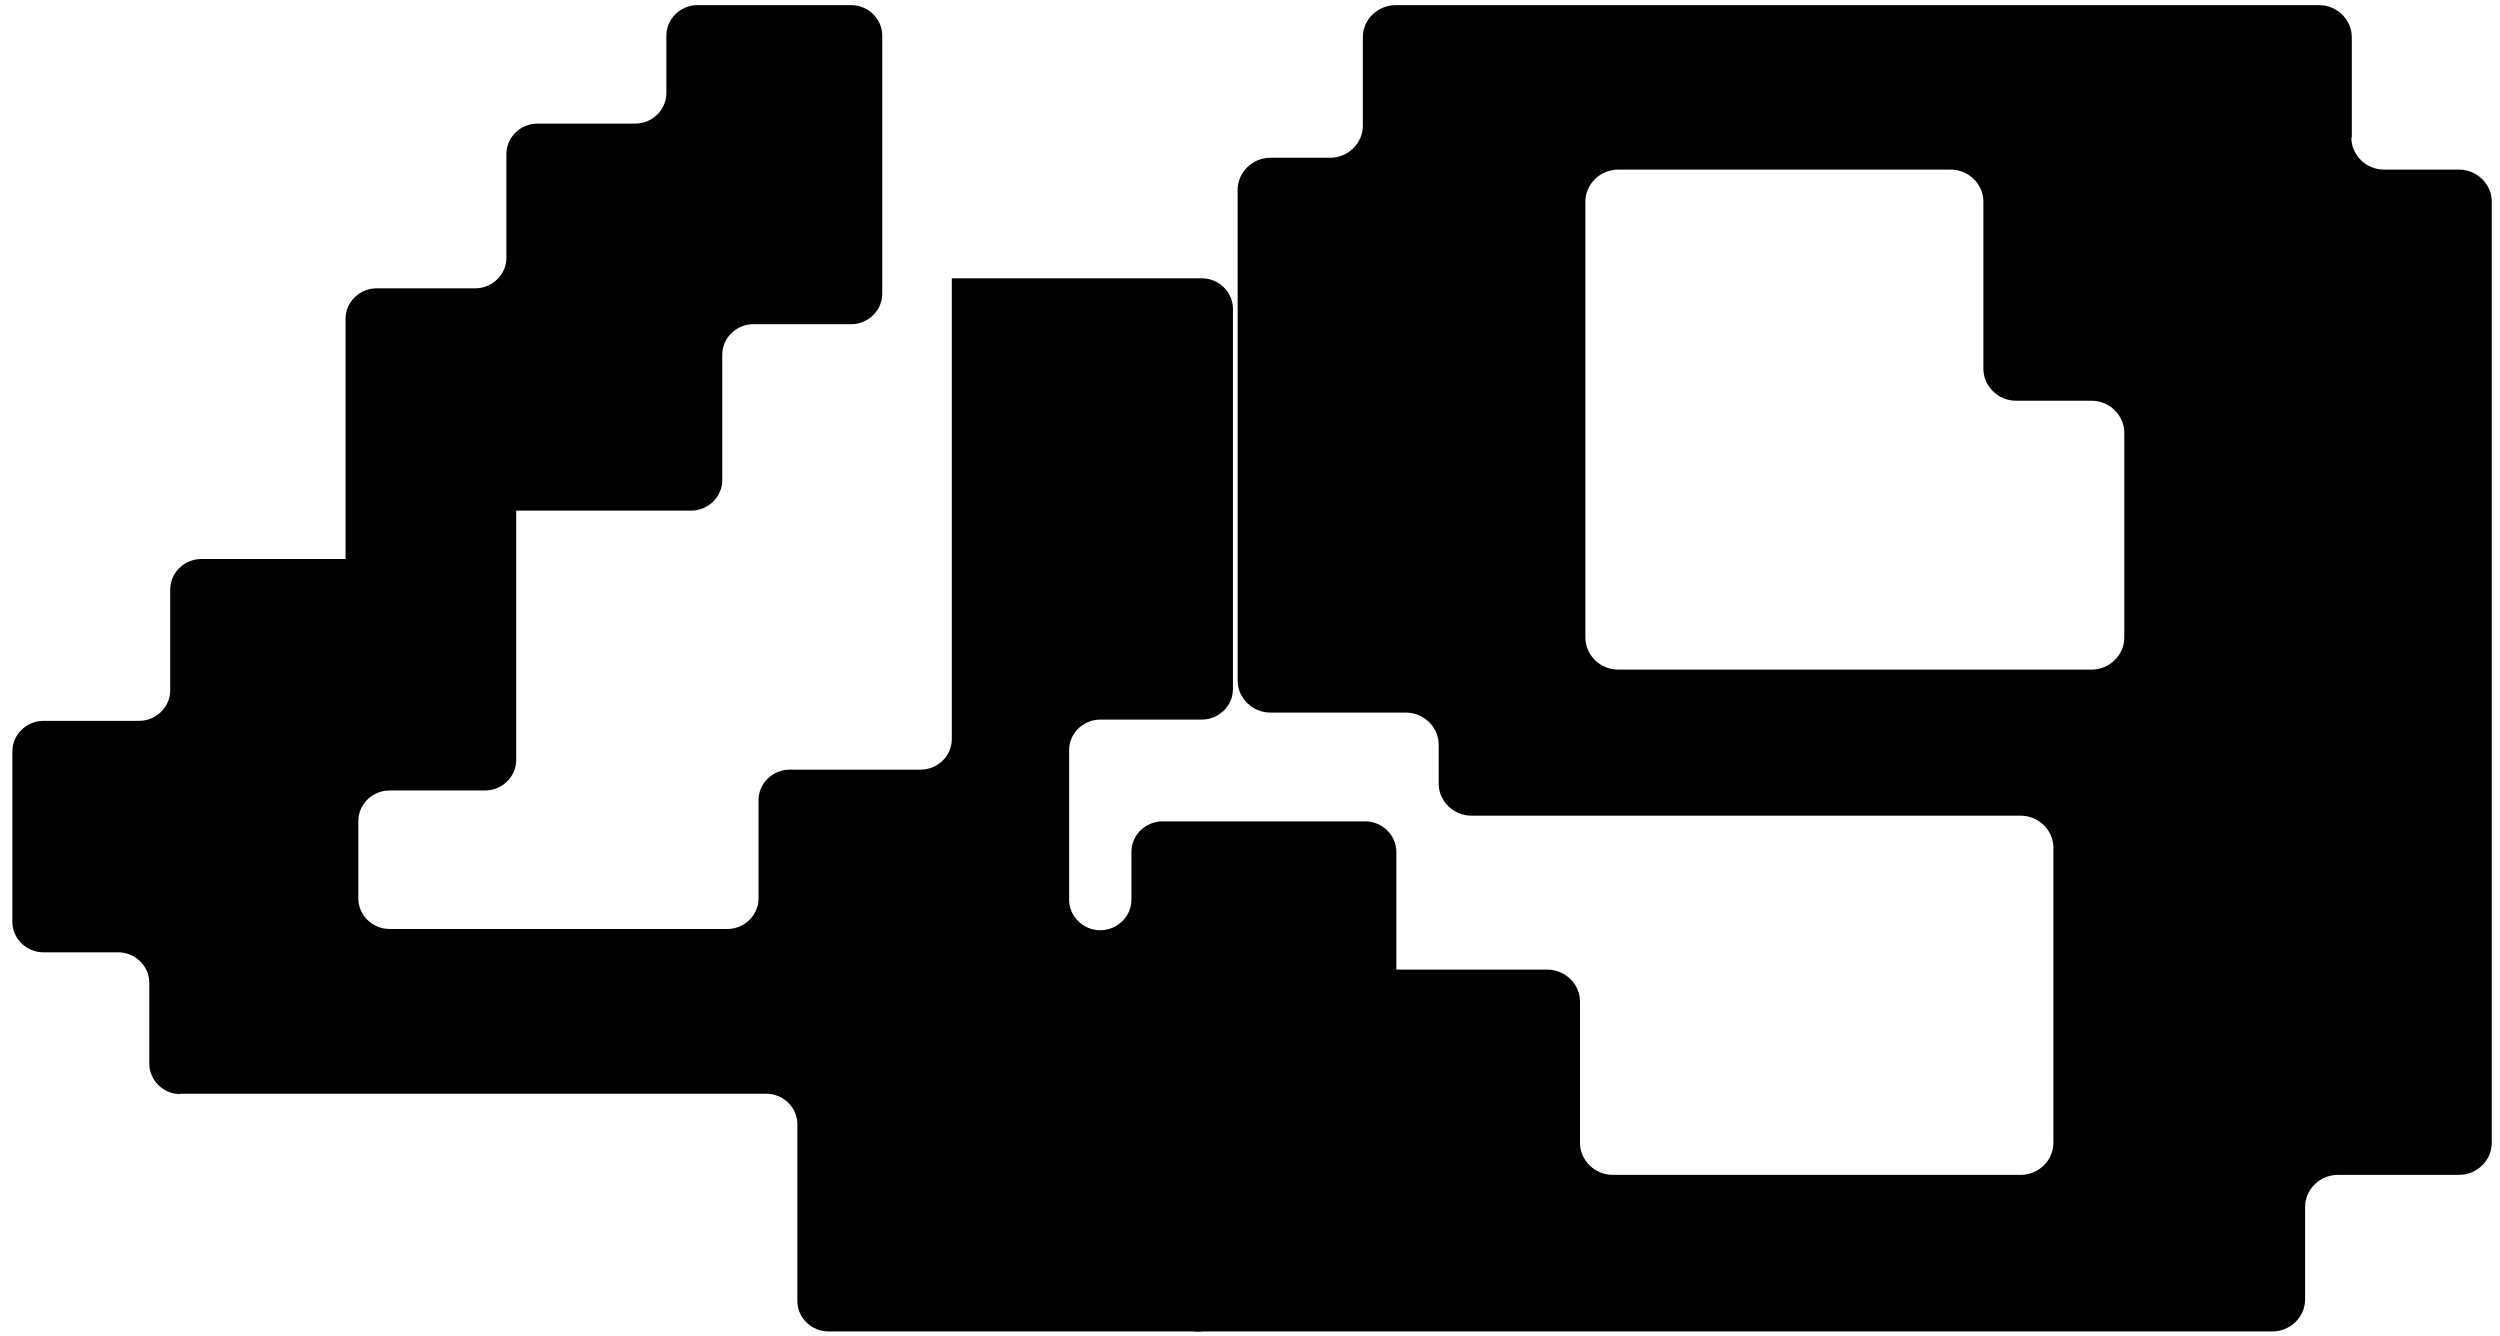
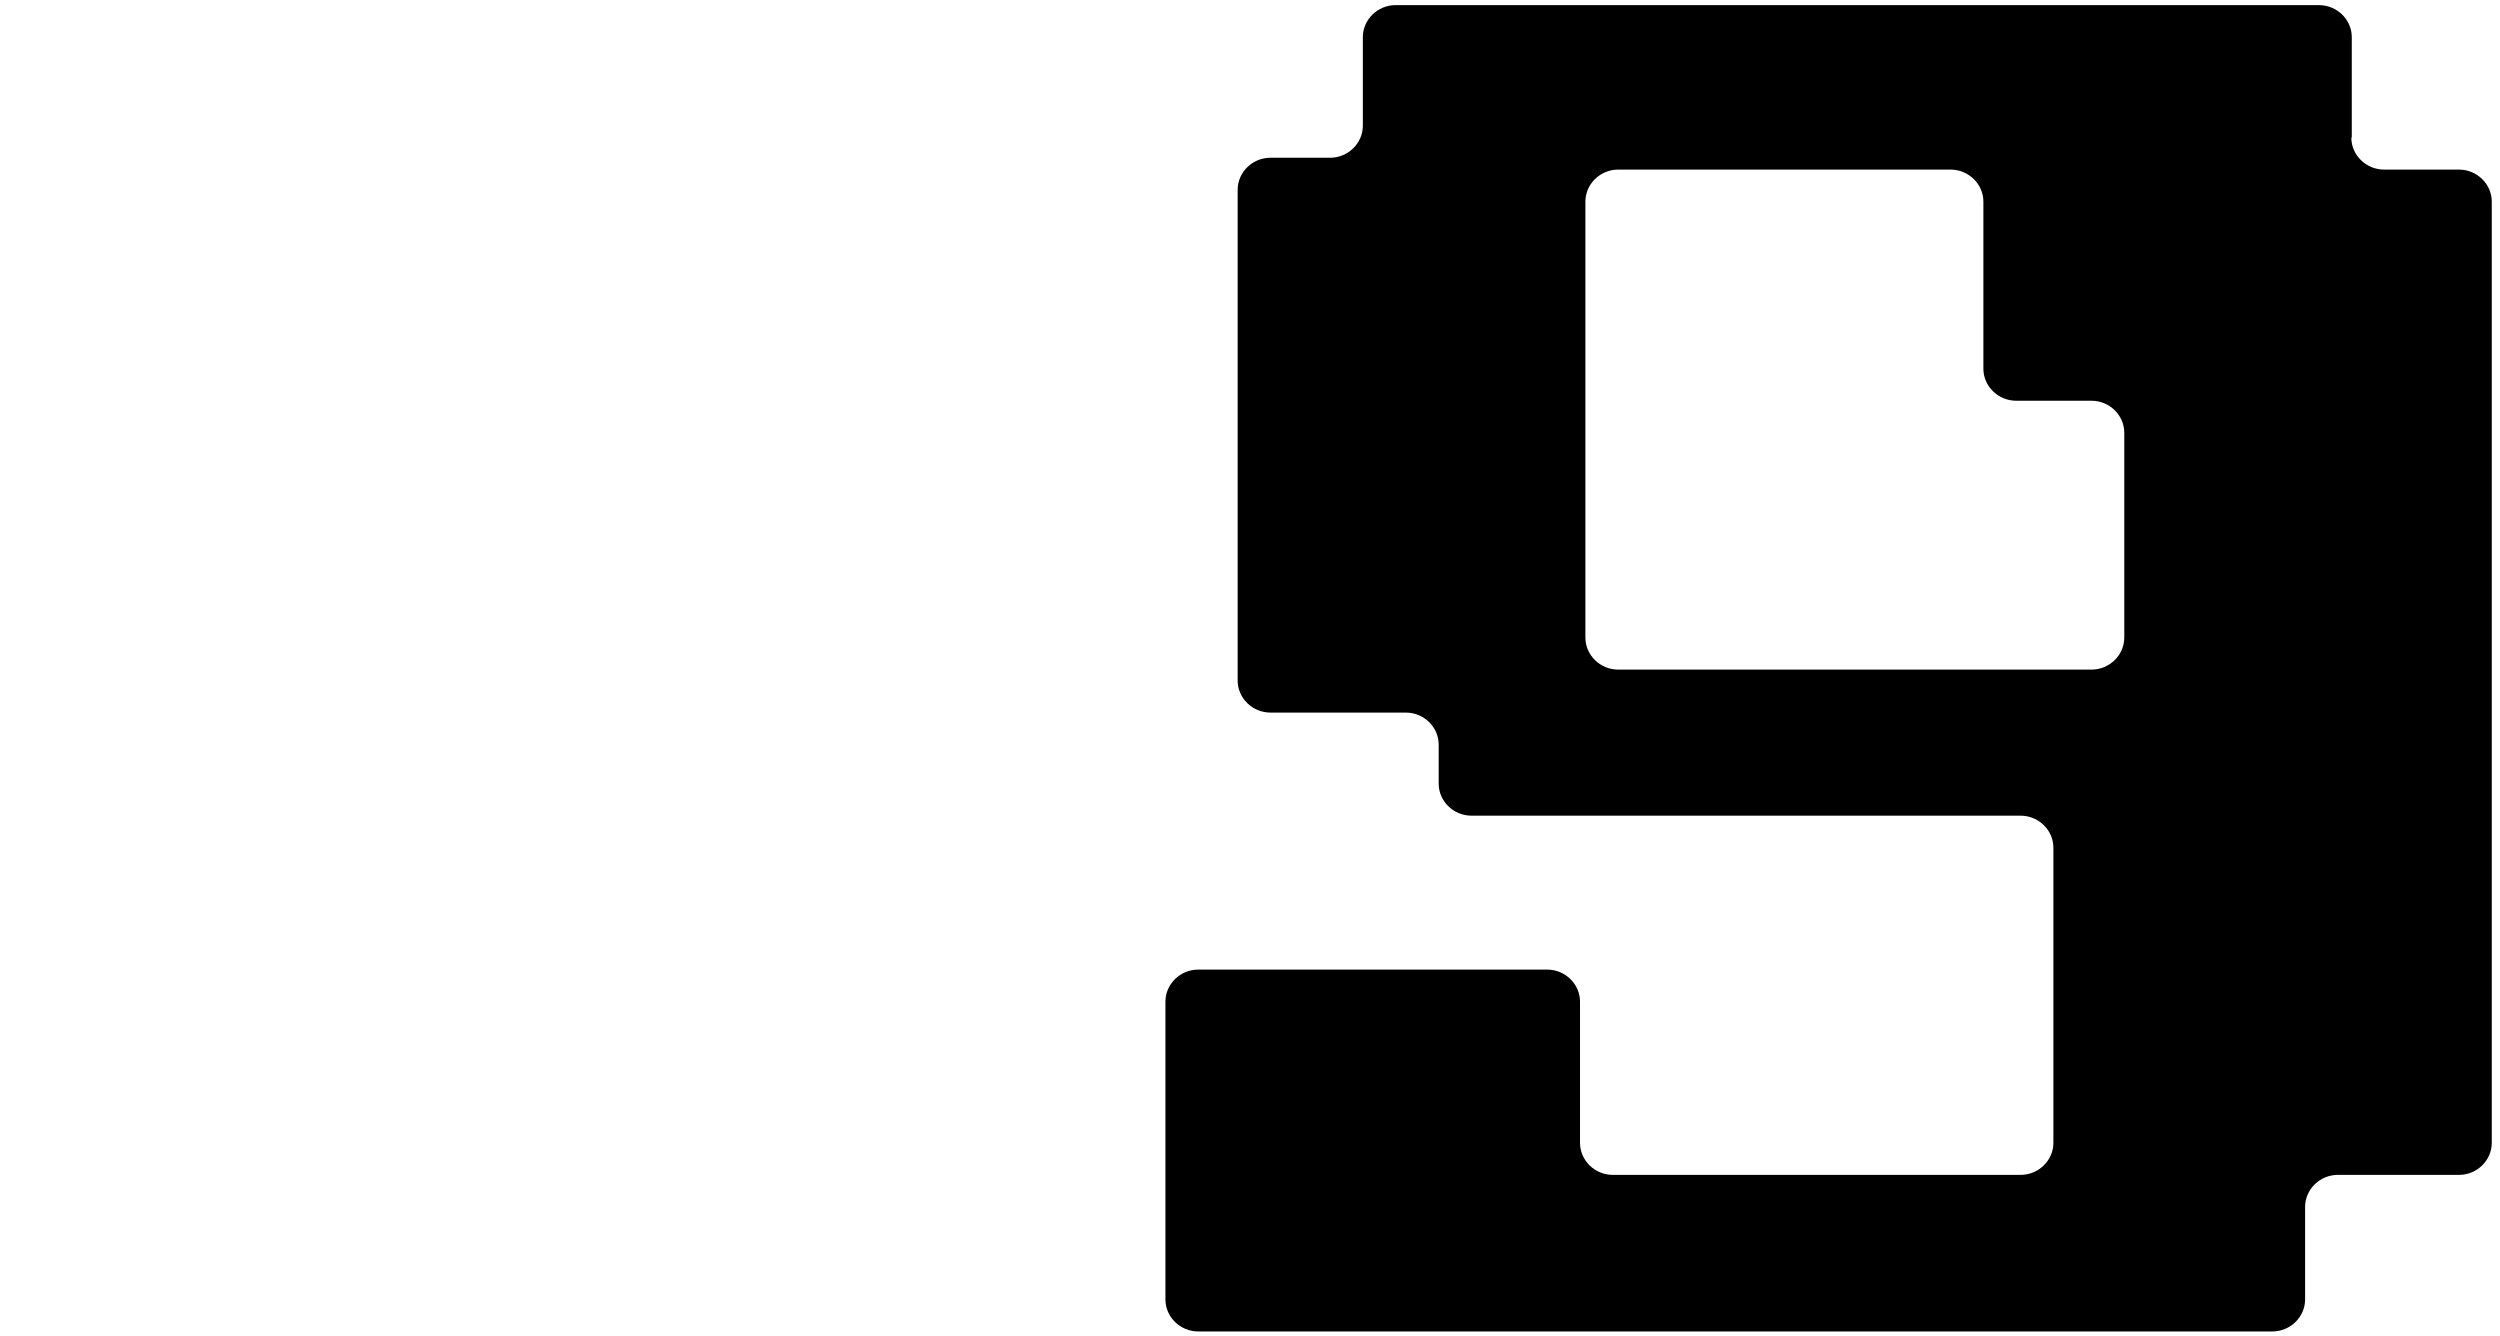
<svg xmlns="http://www.w3.org/2000/svg" width="146" height="78" viewBox="0 0 146 78" fill="none">
  <path d="M137.344 8.034V2.169C137.344 1.144 136.479 0.299 135.431 0.299H81.503C80.455 0.299 79.59 1.144 79.59 2.169V7.343C79.59 8.367 78.725 9.213 77.677 9.213H74.192C73.144 9.213 72.279 10.058 72.279 11.083V39.745C72.279 40.77 73.144 41.615 74.192 41.615H82.106C83.154 41.615 84.019 42.461 84.019 43.485V45.765C84.019 46.789 84.883 47.635 85.932 47.635H118.005C119.053 47.635 119.918 48.48 119.918 49.505V66.743C119.918 67.768 119.053 68.613 118.005 68.613H94.186C93.138 68.613 92.273 67.768 92.273 66.743V58.495C92.273 57.471 91.408 56.625 90.36 56.625H69.974C68.925 56.625 68.061 57.471 68.061 58.495V75.888C68.061 76.912 68.925 77.757 69.974 77.757H132.706C133.754 77.757 134.618 76.912 134.618 75.888V70.483C134.618 69.458 135.483 68.613 136.531 68.613H143.606C144.655 68.613 145.519 67.768 145.519 66.743V11.774C145.519 10.75 144.655 9.904 143.606 9.904H139.23C138.182 9.904 137.317 9.059 137.317 8.034H137.344ZM92.587 37.235V11.774C92.587 10.75 93.452 9.904 94.5 9.904H113.917C114.965 9.904 115.83 10.75 115.83 11.774V21.533C115.83 22.558 116.695 23.403 117.743 23.403H122.145C123.194 23.403 124.058 24.248 124.058 25.273V37.235C124.058 38.26 123.194 39.105 122.145 39.105H94.5C93.452 39.105 92.587 38.26 92.587 37.235Z" fill="black" />
-   <path d="M10.537 63.873H44.747C45.743 63.873 46.566 64.677 46.566 65.651V75.979C46.566 76.954 47.388 77.757 48.384 77.757H69.936C70.933 77.757 71.755 76.954 71.755 75.979V65.651C71.755 64.677 72.578 63.873 73.574 63.873H79.728C80.725 63.873 81.547 63.07 81.547 62.095V49.746C81.547 48.771 80.725 47.968 79.728 47.968H67.893C66.897 47.968 66.075 48.771 66.075 49.746V52.547C66.075 53.521 65.252 54.325 64.256 54.325C63.259 54.325 62.437 53.521 62.437 52.547V43.802C62.437 42.828 63.259 42.024 64.256 42.024H70.186C71.182 42.024 72.004 41.22 72.004 40.246V18.032C72.004 17.057 71.182 16.253 70.186 16.253H57.703H55.585V43.169C55.585 44.143 54.763 44.947 53.766 44.947H46.117C45.12 44.947 44.298 45.751 44.298 46.725V52.474C44.298 53.448 43.476 54.252 42.479 54.252H22.746C21.75 54.252 20.927 53.448 20.927 52.474V47.943C20.927 46.969 21.75 46.165 22.746 46.165H28.327C29.324 46.165 30.146 45.361 30.146 44.387V29.821H40.361C41.358 29.821 42.18 29.017 42.18 28.043V20.711C42.18 19.737 43.003 18.933 43.999 18.933H49.705C50.702 18.933 51.524 18.129 51.524 17.155V2.077C51.524 1.103 50.702 0.299 49.705 0.299H40.735C39.739 0.299 38.916 1.103 38.916 2.077V5.438C38.916 6.413 38.094 7.217 37.098 7.217H31.392C30.395 7.217 29.573 8.02 29.573 8.995V15.06C29.573 16.034 28.751 16.838 27.754 16.838H21.999C21.002 16.838 20.18 17.642 20.18 18.616V32.646H11.758C10.762 32.646 9.94 33.45 9.94 34.425V40.319C9.94 41.294 9.117 42.097 8.121 42.097H2.54C1.543 42.097 0.721 42.901 0.721 43.875V53.838C0.721 54.812 1.543 55.616 2.54 55.616H6.9C7.896 55.616 8.719 56.42 8.719 57.394V62.12C8.719 63.094 9.541 63.898 10.537 63.898V63.873Z" fill="black" />
</svg>